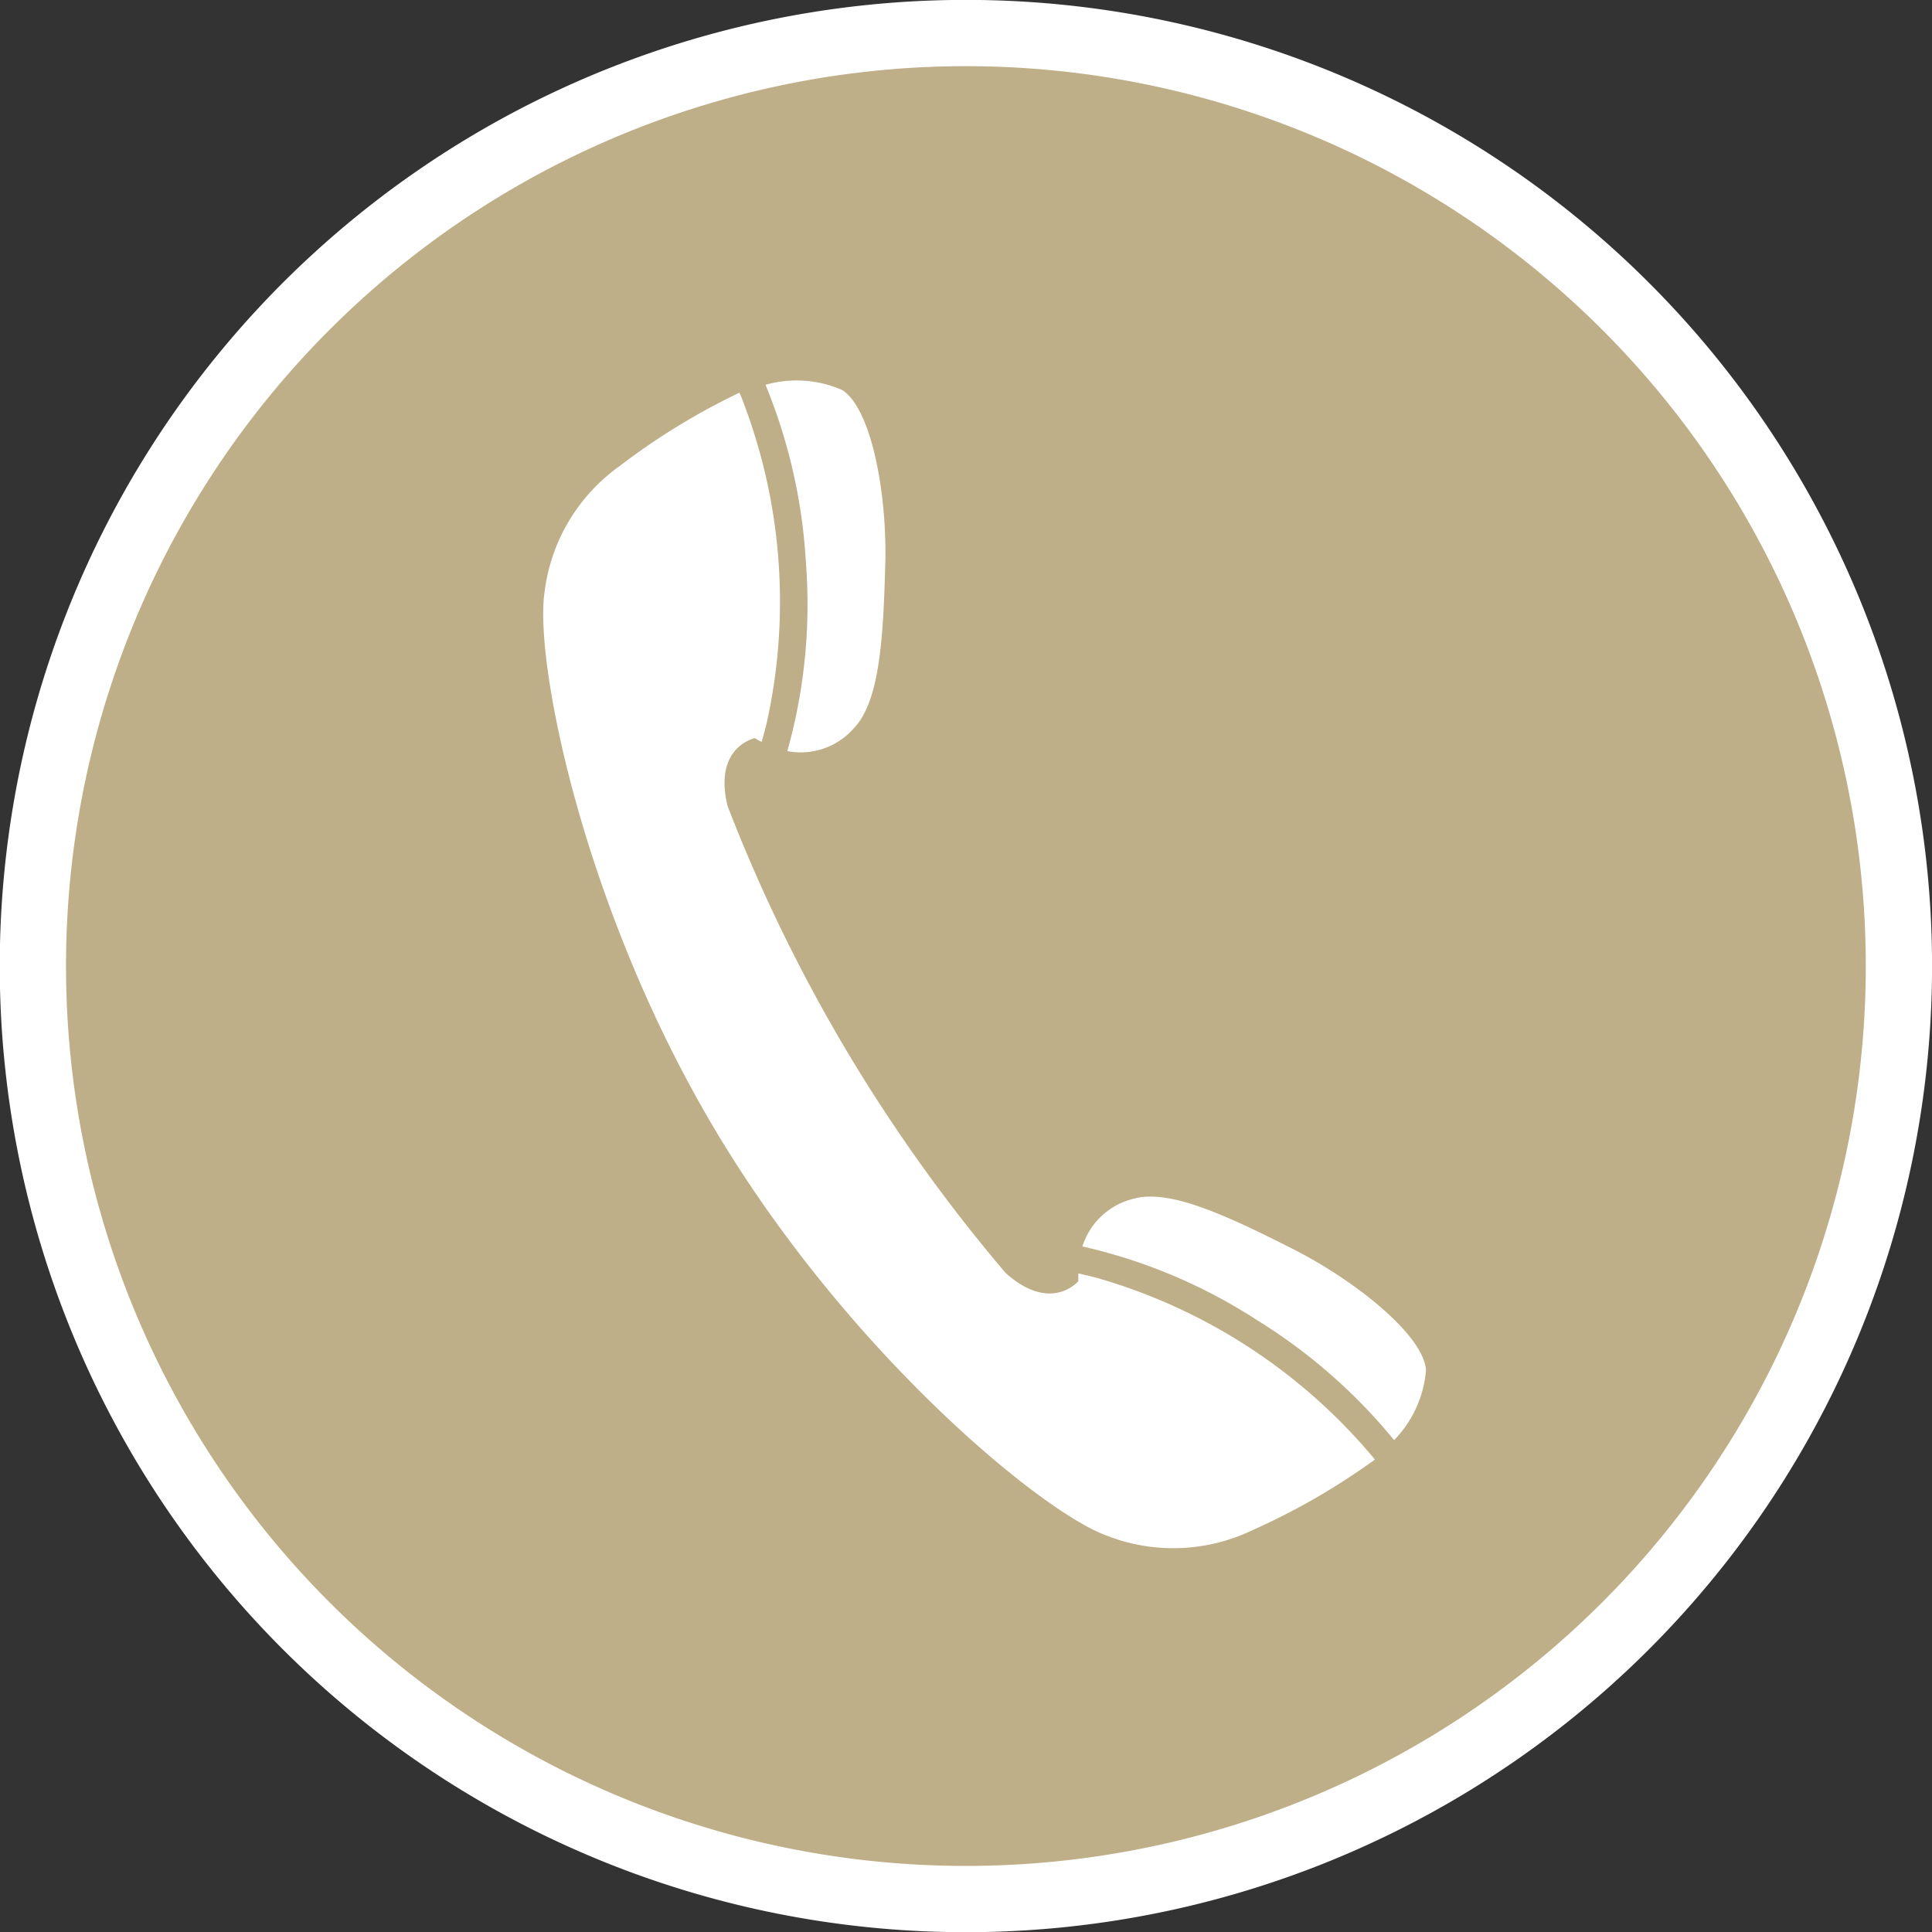
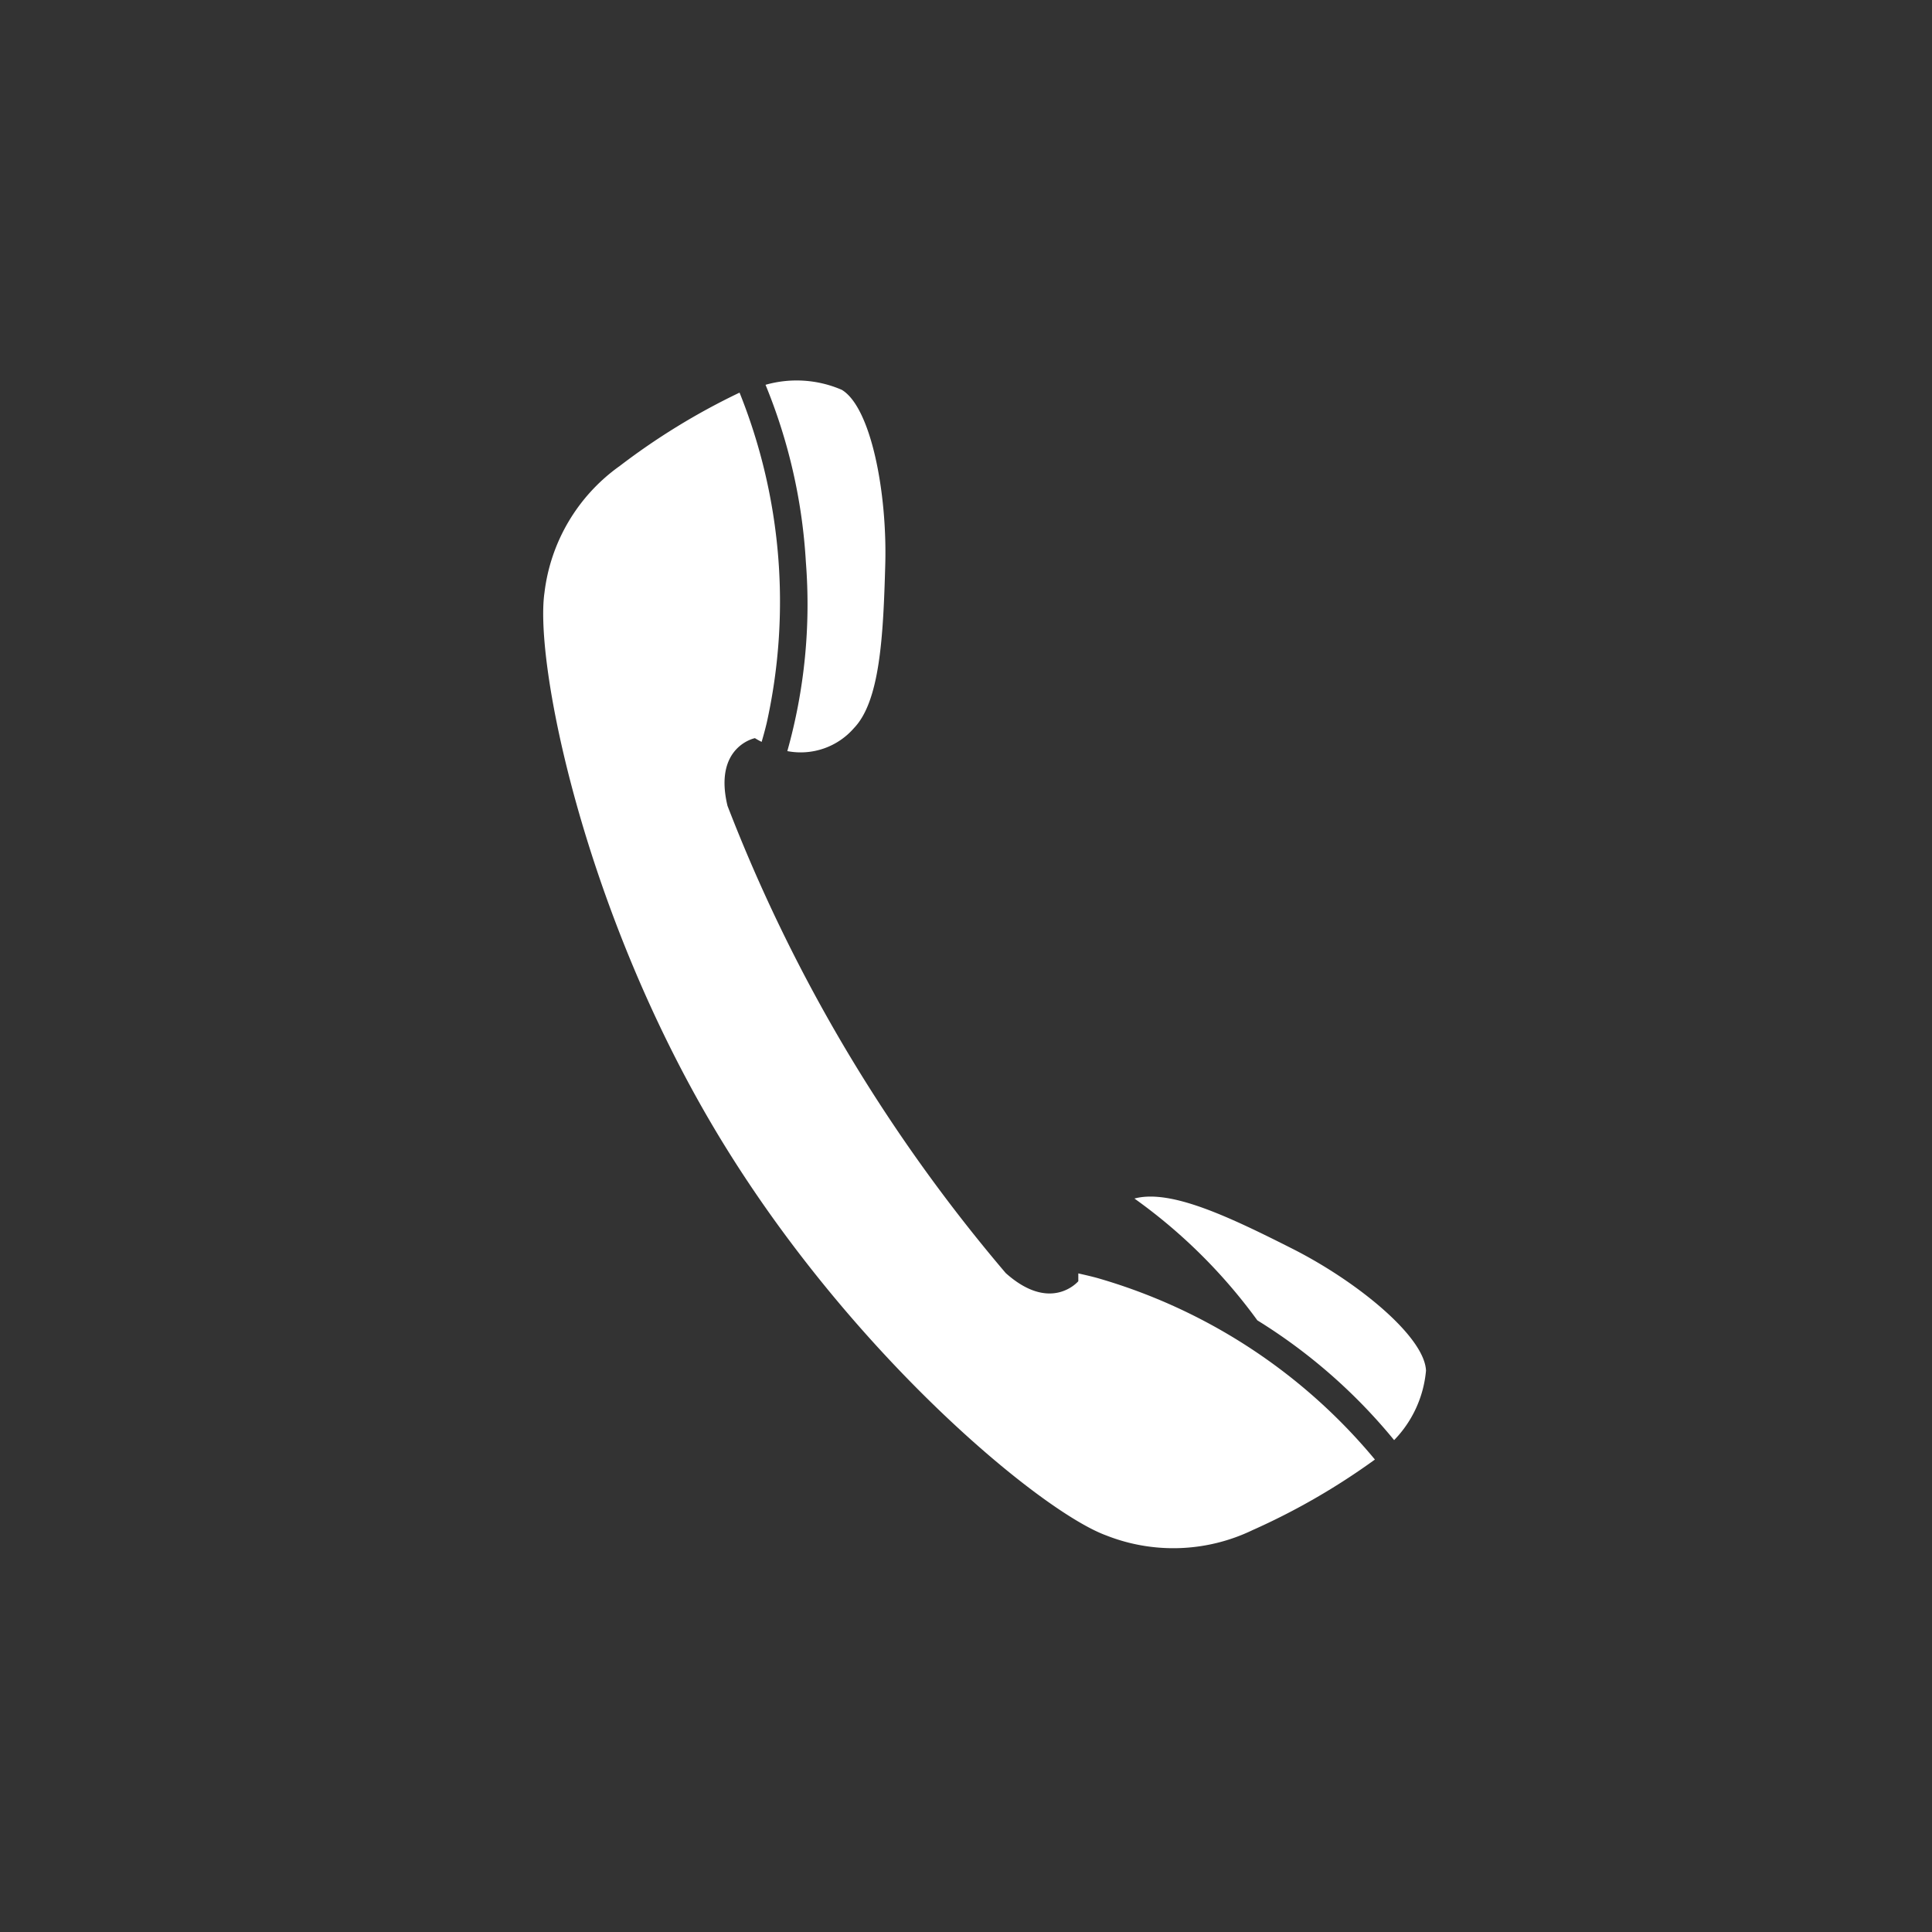
<svg xmlns="http://www.w3.org/2000/svg" width="38.308" height="38.312" viewBox="0 0 38.308 38.312">
  <rect x="0" y="0" width="38.308" height="38.312" fill="#333333" stroke="none" />
  <g id="グループ_13007" data-name="グループ 13007" transform="translate(-535.159 -467.171)">
-     <path id="パス_7315" data-name="パス 7315" d="M572.811,486.326a18.5,18.5,0,1,1-18.5-18.5A18.5,18.5,0,0,1,572.811,486.326Z" fill="#beaf88" stroke="#fff" stroke-miterlimit="10" stroke-width="1.314" />
-     <path id="パス_7316" data-name="パス 7316" d="M564.877,496.613a10.929,10.929,0,0,1,2.712,2.375,2.263,2.263,0,0,0,.632-1.379c-.031-.675-1.358-1.761-2.639-2.411-1.26-.637-2.426-1.193-3.142-1a1.41,1.41,0,0,0-1.032.95A10.673,10.673,0,0,1,564.877,496.613Zm-12.659-16.929a3.609,3.609,0,0,0-1.476,2.5c-.2,1.372.766,6.259,3.382,10.65s6.455,7.569,7.757,8.044a3.622,3.622,0,0,0,2.9-.105,13.477,13.477,0,0,0,2.427-1.4,11.156,11.156,0,0,0-5.506-3.6c-.136-.037-.259-.064-.375-.091,0,.052,0,.105,0,.155,0,0-.54.643-1.44-.162a32.425,32.425,0,0,1-3.15-4.4,32.1,32.1,0,0,1-2.366-4.864c-.283-1.176.544-1.342.544-1.342a1.363,1.363,0,0,0,.133.074c.033-.114.067-.235.1-.373a11.11,11.11,0,0,0-.538-6.552A13.437,13.437,0,0,0,552.218,479.685Zm3.339,5.642a1.4,1.4,0,0,0,1.324-.459c.513-.536.579-1.823.618-3.238.04-1.432-.283-3.117-.861-3.466a2.254,2.254,0,0,0-1.513-.1,10.893,10.893,0,0,1,.8,3.515A10.757,10.757,0,0,1,555.557,485.327Z" transform="translate(-4.787 -3.262)" fill="#fff" />
+     <path id="パス_7316" data-name="パス 7316" d="M564.877,496.613a10.929,10.929,0,0,1,2.712,2.375,2.263,2.263,0,0,0,.632-1.379c-.031-.675-1.358-1.761-2.639-2.411-1.26-.637-2.426-1.193-3.142-1A10.673,10.673,0,0,1,564.877,496.613Zm-12.659-16.929a3.609,3.609,0,0,0-1.476,2.5c-.2,1.372.766,6.259,3.382,10.65s6.455,7.569,7.757,8.044a3.622,3.622,0,0,0,2.9-.105,13.477,13.477,0,0,0,2.427-1.4,11.156,11.156,0,0,0-5.506-3.6c-.136-.037-.259-.064-.375-.091,0,.052,0,.105,0,.155,0,0-.54.643-1.44-.162a32.425,32.425,0,0,1-3.15-4.4,32.1,32.1,0,0,1-2.366-4.864c-.283-1.176.544-1.342.544-1.342a1.363,1.363,0,0,0,.133.074c.033-.114.067-.235.1-.373a11.11,11.11,0,0,0-.538-6.552A13.437,13.437,0,0,0,552.218,479.685Zm3.339,5.642a1.4,1.4,0,0,0,1.324-.459c.513-.536.579-1.823.618-3.238.04-1.432-.283-3.117-.861-3.466a2.254,2.254,0,0,0-1.513-.1,10.893,10.893,0,0,1,.8,3.515A10.757,10.757,0,0,1,555.557,485.327Z" transform="translate(-4.787 -3.262)" fill="#fff" />
  </g>
</svg>